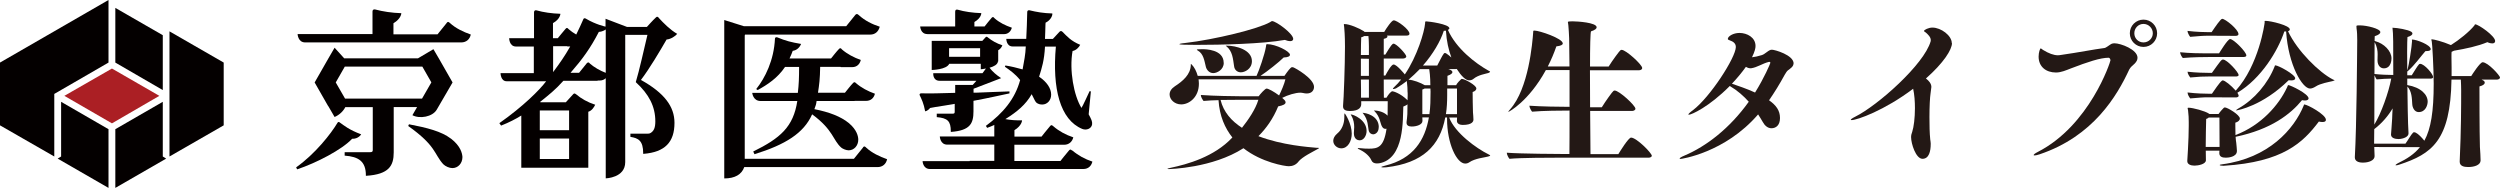
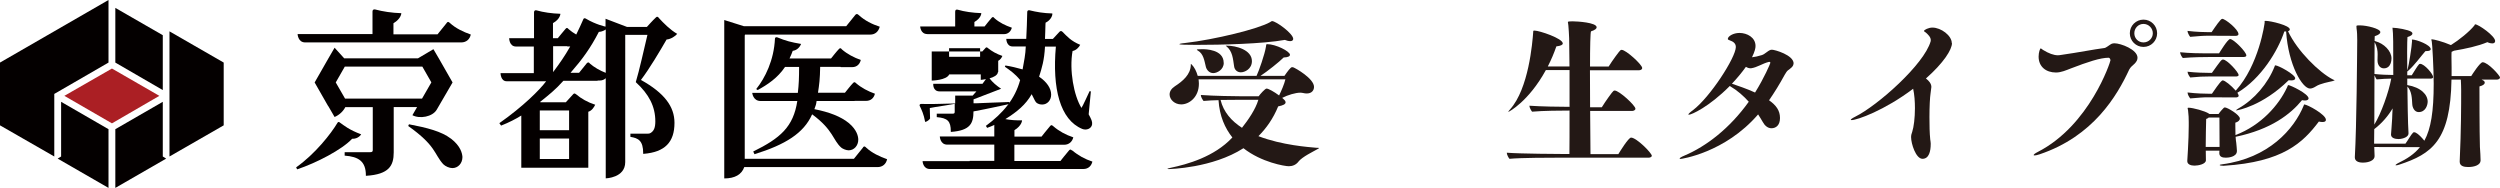
<svg xmlns="http://www.w3.org/2000/svg" id="_レイヤー_2" viewBox="0 0 377.18 28.35">
  <defs>
    <style>.cls-1{fill:#ab1f24;}.cls-1,.cls-2,.cls-3{stroke-width:0px;}.cls-2{fill:#231815;}.cls-3{fill:#040000;}</style>
  </defs>
  <g id="_レイヤー_1-2">
    <path class="cls-2" d="M195.89,24.4c-.36.46-.87.68-1.45.68s-4.12-.58-6.84-2.72c-4.68,3.01-11.16,3.15-11.3,3.15-.12,0-.17-.02-.17-.02,0-.05.19-.12.56-.19,2.4-.51,6.5-1.62,9.24-4.56-1.12-1.41-1.94-3.23-2.09-5.63-.75.02-1.55.05-2.26.12-.12-.15-.41-.58-.41-.9,2.09.15,5.14.19,5.92.19h2.81c.22-.32.97-1.16,1.19-1.16.27,0,1.14.48,1.89,1.04.32-.65.78-1.7.95-2.43h-13.1c.02.22.05.44.05.65,0,2.06-1.48,3.13-2.67,3.13-.99,0-1.75-.73-1.75-1.5,0-.44.24-.87.8-1.24,1.21-.78,2.35-1.77,2.4-3.18,0-.15,0-.19.02-.19s.05.05.12.1c.39.39.7.99.9,1.7h8.88c.34-.7,1.24-3.27,1.41-4.37.05-.34.02-.41.19-.41,1.31,0,3.44,1.09,3.44,1.6,0,.22-.27.39-.95.41-.68.68-2.45,2.09-3.49,2.77h3.61c.44-.63.92-1.31,1.14-1.31.05,0,.12,0,.17.02.36.12,3.15,1.7,3.15,2.96,0,.51-.34.99-1.09.99-.17,0-.36-.02-.56-.07-.12-.02-.24-.05-.41-.05-.73,0-1.87.34-2.74.78l.12.12c.27.22.39.39.39.56,0,.27-.36.46-1.12.61-.75,1.84-1.79,3.3-2.98,4.49,3.59,1.38,7.66,1.65,8.71,1.75.27.02.44,0,.44.05,0,.02-.12.1-.39.24-.39.24-2.16,1.07-2.74,1.82ZM195.11,5.87c0,.19-.15.34-.46.34-.19,0-.46-.05-.8-.19-3.37.61-9.68.75-13.34.75-1.53,0-2.59-.02-2.59-.12,0-.02.22-.1.78-.15,4.63-.53,11.2-2.16,12.9-3.15.19-.12.27-.17.31-.17.61,0,3.2,1.89,3.2,2.69ZM184.63,9.48c0,1.04-1.02,1.55-1.58,1.55-.63,0-1.02-.53-1.12-.95-.22-.87-.34-1.96-1.21-2.45-.1-.05-.15-.1-.15-.12,0-.05.1-.07.17-.07.19-.02.44-.02.65-.02.46,0,3.23.02,3.23,2.06ZM186.55,15.06c-.53,0-1.41,0-2.4.02.44,1.82,1.65,3.18,3.23,4.2.92-1.16,2.04-2.77,2.47-4.22h-3.3ZM188.88,9.21c0,1.21-1.09,1.7-1.67,1.7-.49,0-.95-.32-1.02-.92-.17-1.09-.22-2.28-1.19-3.03-.05-.05-.07-.07-.07-.07h.19c1.33,0,3.76.61,3.76,2.33Z" />
-     <path class="cls-2" d="M202.36,22.38c-.63,0-1.21-.51-1.21-1.14,0-.36.19-.75.63-1.12.65-.53,1.04-1.45,1.04-2.4v-.17c0-.24,0-.44.05-.44.07,0,1.07,1.55,1.07,3.06,0,1.04-.53,2.21-1.58,2.21ZM224.8,10.86s-.05.07-.24.15c-.39.12-1.53.29-2.23.87-.17.15-.41.24-.68.24-.53,0-1.19-.66-1.87-1.72-.05,0-.12.02-.19.02h-1.09c.1.02.19.07.27.1.22.1.36.22.36.36,0,.17-.19.36-.75.56v1.41h1.31c.1-.27.65-.82.75-.9.05-.05.07-.05.12-.05.39,0,2.18.95,2.18,1.45,0,.22-.22.44-.56.53,0,.31.02,2.64.05,3.08.02.29.07.68.07,1.07v.02c0,.24-.15.8-1.62.8-.39,0-.87-.15-.87-.61l.02-.51h-1.19c.87,2.33,4.12,4.66,5.92,5.55.19.1.27.15.27.19s-.12.1-.32.15c-.53.15-1.97.27-2.84.87-.17.12-.39.19-.61.19-1.28,0-2.74-3.01-2.74-6.72v-.24h-.27c-.8,4.27-3.42,6.89-8.88,7.52-.17.02-.34.02-.46.02-.19,0-.31-.02-.31-.05,0-.05.17-.12.58-.22,4.27-1.04,6.01-3.86,6.6-7.28h-.99c.02.27.02.44.02.51v.02c0,.56-.87.85-1.62.85-.44,0-.78-.15-.78-.56v-.12c.05-.39.1-.78.12-1.19,0-.17.02-.8.02-1.48-.12.12-.34.22-.63.34-.1,1.77.24,7.91-3.66,8.56-.12.02-.22.02-.34.02-.39,0-.68-.15-.82-.48-.22-.53-.85-1.16-1.65-1.55-.27-.12-.41-.19-.41-.24,0-.02.05-.05.15-.05.07,0,.15,0,.27.02.36.05.85.07,1.26.07,1.33,0,2.26-.17,2.67-3.01-.05.02-.12.02-.17.02-.22,0-.41-.12-.56-.44-.24-.49-.27-1.41-1.07-2.21-.1-.1-.12-.12-.1-.12.36,0,1.41.1,2.06.78.02-.85.02-1.62.02-2.18h-4v.44c0,.34-.17,1.04-1.72,1.04-.58,0-1.02-.17-1.02-.68v-.12c.1-.9.29-6.21.29-8.9,0-.31,0-1.75-.12-2.96-.02-.19-.05-.32-.05-.39,0-.05.02-.07.1-.07.75,0,2.26.65,2.93,1.09.02.02.07.05.1.1h2.96c.29-.51,1.12-1.75,1.43-1.75.53,0,2.38,1.38,2.38,2.01,0,.27-.29.29-.46.29h-2.93s.07.1.07.15c0,.12-.17.27-.56.34v2.38h.24c.87-1.45,1.07-1.65,1.24-1.65.46,0,1.92,1.6,1.92,1.92,0,.24-.32.32-.49.32h-2.91v2.57h.24c.24-.46.9-1.67,1.24-1.67.48,0,1.6,1.38,1.7,1.5,1.87-2.74,2.96-6.45,3.06-7.71.02-.27-.05-.29.22-.29.32,0,3.44.41,3.44,1.04,0,.1-.07.17-.22.24,1.24,2.81,4.15,5.05,6.14,6.16.12.07.22.1.22.15ZM205.13,21.17c-.27,0-.87-.15-.87-1.09,0-.27.05-.56.05-.9,0-.51-.07-1.12-.44-1.75-.07-.12-.1-.17-.07-.17.34,0,2.38.78,2.38,2.5,0,.68-.41,1.41-1.04,1.41ZM206.53,7.01c-.02-.34,0-.97-.07-1.5v-.07h-.65c-.1.07-.24.15-.44.19-.02.51-.05,1.45-.05,2.67h1.21v-1.28ZM206.53,8.87l-1.21-.02v2.6h1.21v-2.57ZM205.32,12c0,.49,0,.99.02,1.53v1.21h1.19v-2.74h-1.21ZM208.01,19.18c0,.9-.63,1.09-.82,1.09-.29,0-.61-.19-.7-.61-.12-.53-.05-1.55-.82-2.52-.07-.07-.1-.1-.1-.12h.02c.39,0,2.43.39,2.43,2.16ZM212.26,12.34v-.12c-.51.39-1.04.75-1.6,1.09-.07.05-.29.12-.41.12-.07,0-.1,0-.1-.05,0-.02.05-.1.17-.22.39-.36.75-.75,1.07-1.16h-2.62c0,1.21,0,2.26.02,2.74h.39s.36-.61.63-.82c.1-.07.15-.15.27-.15.1,0,1.19.27,2.28,1.36.02-.32.02-.58.02-.8,0-.24,0-.41-.02-.49,0-.34-.02-.97-.1-1.5ZM215.63,10.43h-1.43c-.53.56-1.12,1.09-1.7,1.6h.02c.63,0,1.84.46,2.43.82h.85c0-.15,0-1.36-.17-2.43ZM215.8,13.36h-.87c-.07.05-.19.1-.34.15v3.71h1.07c.15-1.09.17-2.23.17-3.4l-.02-.46ZM218.15,4.63c-.1.02-.22.02-.32.02-.51,1.58-1.62,3.49-3.15,5.24h2.16c.34-.61.7-1.43.99-1.8.05-.05.1-.1.17-.1.22,0,.9.63.97.68-.41-1.12-.73-2.47-.82-4.05ZM219.82,13.36h-1.48v.97c0,1.04-.05,1.99-.19,2.89h1.67v-3.86Z" />
    <path class="cls-2" d="M249.22,23.47c0,.24-.32.32-.48.32h-13.8c-.97,0-5.43,0-7.2.17-.12-.1-.41-.63-.41-.92,2.21.17,8.12.19,8.12.19h1.33c.02-1.09.02-3.66.02-6.55-1.21,0-4.03.02-5.65.17-.1-.1-.41-.61-.41-.9,1.65.12,4.63.17,6.06.17v-5.55h-3.57c-2.6,4.75-5.6,6.31-5.65,6.31t-.02-.02s.07-.15.27-.36c2.81-3.13,3.37-10.04,3.49-11.69,0-.19.02-.19.19-.19h.05c.65,0,4.22,1.16,4.22,1.94,0,.19-.27.36-.97.44-.34.99-.78,2.04-1.29,3.03h3.27c-.02-1.96-.05-3.57-.05-4.27-.02-.63-.07-1.36-.12-1.94-.02-.27-.07-.41-.07-.48s.02-.12.75-.12c.63,0,3.59.17,3.59.9,0,.19-.22.41-.85.61-.1.1-.15,2.38-.15,5.31h2.81c.56-.92,1.65-2.38,1.77-2.45.07-.05.12-.07.19-.07.65,0,3.1,2.23,3.1,2.74,0,.27-.31.34-.48.34h-7.4c0,1.77,0,3.71.02,5.58h1.77c.56-.92,1.62-2.38,1.75-2.45.07-.05.12-.07.19-.07.68,0,3.13,2.26,3.13,2.74,0,.24-.32.34-.48.34h-6.35c.02,3.18.05,5.89.05,6.52h4.2c.22-.36,1.53-2.5,1.92-2.5.82,0,3.13,2.33,3.13,2.74Z" />
    <path class="cls-2" d="M270.59,9.58c0,.46-.44.73-.85,1.04-.15.12-.29.34-.49.68-.75,1.38-1.53,2.64-2.35,3.83,1.07.75,1.65,1.55,1.65,2.67s-.63,1.55-1.29,1.55c-.58,0-1.04-.44-1.31-.95-.19-.34-.44-.73-.7-1.14-5.02,5.82-11.64,6.72-11.69,6.72-.1,0-.15-.02-.15-.07,0-.07.24-.24.73-.44,3.32-1.41,6.84-4.12,9.7-8.12-.78-.87-1.72-1.7-2.79-2.33l-.07-.05c-3.18,3.2-5.8,4.34-6.18,4.34-.05,0-.07-.02-.07-.05,0-.07.24-.32.68-.63,2.6-1.97,6.45-7.93,6.48-9.53,0-.61-.48-.85-.87-.99-.24-.1-.34-.12-.34-.24,0-.39.82-.9,1.75-.9,1.16,0,2.43.68,2.43,1.97,0,.34-.1.8-.53,1.7.46-.05.9-.15,1.46-.32.51-.15.85-.63,1.36-.8.05-.02.12-.02.19-.02.41,0,3.27.8,3.27,2.09ZM267.1,9.5c0-.1-.07-.17-.17-.17-.05,0-.07.02-.1.02-.9.22-1.72.82-2.64.95h-.1c-.22,0-.44-.07-.68-.22-.58.82-1.31,1.7-2.11,2.55.9.31,2.23.75,3.49,1.33,1.38-2.21,2.3-4.37,2.3-4.46Z" />
    <path class="cls-2" d="M294.5,6.5c0,.99-1.26,2.98-3.93,5.34.46.36.82.78.82,1.28t-.12.95c-.1.61-.17,2.06-.17,3.61,0,1.19.02,2.43.12,3.37.02.17.07.39.07.58v.12c0,1.02-.24,2.21-1.24,2.21s-1.72-2.28-1.72-3.27c0-.27.07-.56.17-.8.24-.73.41-2.11.41-3.57,0-.99-.07-2.04-.27-2.93-4.29,3.25-8.44,4.73-9.29,4.73-.07,0-.12-.02-.12-.05,0-.07.22-.24.7-.48,3.4-1.7,10.36-7.88,11.35-11.35.02-.07.02-.12.02-.19,0-.46-.44-.87-.75-1.14-.12-.1-.27-.15-.27-.24,0-.17.7-.51,1.26-.51,1.31,0,2.93,1.21,2.93,2.35Z" />
    <path class="cls-2" d="M321.25,10.47c-1.84,3.98-5.43,10.09-13.53,12.81-.36.12-.61.17-.75.17-.1,0-.15-.02-.15-.05,0-.1.22-.27.63-.48,7.81-4,10.96-13.58,10.96-13.82,0-.15-.12-.39-.27-.39-1.26,0-3.2.65-5.72,1.62-.7.27-1.45.61-2.23.61-1.5,0-2.62-.87-2.62-2.4,0-.65.22-1.24.32-1.24.07,0,.19.15.36.24.82.51,1.6.8,2.23.8.1,0,.17,0,.27-.02,3.08-.44,5.12-.87,6.72-1.07.27-.02.7-.41.92-.53.24-.19.58-.19.61-.19.97,0,3.49.95,3.49,2.18,0,.29-.12.58-.44.9-.27.24-.63.53-.8.87ZM323.39,7.08c-1.14,0-2.06-.92-2.06-2.06s.92-2.06,2.06-2.06,2.06.92,2.06,2.06-.92,2.06-2.06,2.06ZM323.39,3.61c-.78,0-1.38.63-1.38,1.41s.61,1.38,1.38,1.38,1.41-.61,1.41-1.38-.63-1.41-1.41-1.41Z" />
    <path class="cls-2" d="M338.91,8.36c0,.22-.29.24-.46.24h-4.97c-.95,0-2.67.02-4.15.15-.15-.15-.41-.58-.41-.87,1.36.15,3.18.17,3.86.17h2.01c.1-.15,1.31-2.16,1.67-2.16.53,0,2.45,1.94,2.45,2.47ZM348.3,14.84c0,.17-.17.32-.53.32-.15,0-.29-.02-.46-.05-1.72,2.11-4.66,4.41-10.02,5.53.02.39.07.73.1.92.02.34.1.87.1,1.21,0,.97-1.45,1.02-1.67,1.02-.51,0-.99-.12-.99-.7,0-.12.02-.24.02-.36h-2.06c.02.73.02,1.26.02,1.46-.02.58-1.16.8-1.72.8s-1.09-.19-1.09-.68v-.05c.02-.51.07-1.07.1-1.67.07-1.28.12-2.6.12-3.61v-.58c0-.53-.02-1.07-.1-1.72-.02-.19-.07-.32-.07-.36s.05-.07.12-.07c.68,0,2.55.51,3.1.9.02.02.05.05.07.05h1.38c.27-.41.68-.82.78-.92.07-.05.1-.07.17-.07.39,0,2.26,1.12,2.26,1.67,0,.29-.27.51-.68.63v.56c0,.44,0,.9.02,1.31,3.9-1.48,6.55-4.56,7.76-7.15.15-.29.12-.39.22-.39.27,0,3.06,1.29,3.06,2.04ZM337.72,5.14c0,.24-.27.27-.44.27l-4.07-.02c-.95,0-1.29.05-2.77.17-.15-.15-.41-.66-.41-.9,1.36.17,2.72.19,3.15.19h.49c.58-.85,1.36-2.01,1.6-2.01.46,0,2.45,1.6,2.45,2.3ZM352.23,12.12s-.07.05-.32.12c-.49.12-1.87.36-2.52.8-.27.17-.58.32-.87.32-1.16,0-3.27-3.54-3.61-8.61h-.27c-.95,2.89-3.49,7.11-7.08,9.24.17.34.19.36.19.44,0,.24-.29.27-.46.27l-4.07-.02c-.95,0-1.29.05-2.77.17-.15-.17-.41-.58-.41-.9,1.36.17,2.72.19,3.15.19h.53c.36-.53,1.16-1.7,1.48-1.94.05-.05.1-.07.15-.07.32,0,1.26.75,1.96,1.55,3.49-3.86,4.37-10.11,4.37-10.36,0-.02-.02-.07-.02-.1,0-.05.02-.07.17-.07.75,0,3.64.68,3.64,1.29,0,.12-.1.22-.27.27,1.38,2.98,4.75,6.26,6.77,7.28.15.07.27.1.27.15ZM337.75,11.3c0,.22-.29.24-.46.24h-4.07c-.95,0-1.29.02-2.77.15-.12-.15-.41-.56-.41-.87,1.33.15,2.64.17,3.1.17h.58c1.29-1.8,1.43-2.01,1.67-2.01.61,0,2.35,1.92,2.35,2.33ZM334.84,17.73h-1.6c-.1.1-.24.17-.39.22-.02.87-.07,2.89-.07,4.22h2.09v-.39c0-.87-.02-2.77-.02-4.05ZM350.92,18.07c0,.22-.17.34-.51.34-.17,0-.34-.02-.56-.07-2.4,3.18-5.41,6.11-14.33,6.67h-.12c-.27,0-.51-.05-.51-.1s.1-.1.36-.12c7.03-.92,10.87-5.31,12.32-8.88.05-.12.02-.15.07-.15.48,0,3.27,1.53,3.27,2.3ZM346.28,11.81c0,.19-.17.32-.58.32-.12,0-.27,0-.41-.02-3.95,3.88-7.71,4.54-7.86,4.54-.05,0-.07,0-.07-.02s.1-.12.36-.27c2.38-1.33,4.46-3.78,5.46-6.35.05-.1.02-.15.1-.15.46,0,3.01,1.38,3.01,1.97Z" />
    <path class="cls-2" d="M377.18,11.69c0,.24-.31.32-.48.32h-2.3c.12.05.22.1.29.15.12.07.19.19.19.32,0,.19-.22.41-.8.56,0,.82,0,6.77.07,9.14.05.87.1,1.38.1,2.01v.02c0,.68-.92.99-1.87.99-.65,0-1.28-.15-1.28-.8v-.07c.22-4.75.22-8.37.22-10.72-.02-.58,0-.99-.05-1.6h-1.41c-.15,9.19-2.94,11.21-7.88,12.83-.22.07-.36.1-.46.1-.05,0-.1,0-.1-.02,0-.07.12-.15.31-.27,1.46-.7,2.55-1.43,3.37-2.45l-6.89-.02c0,.51.05.9.05,1.36v.02c0,.65-.9.97-1.72.97h-.1c-.61,0-1.16-.22-1.16-.78v-.07c.27-4.7.34-15.23.36-17.61,0-.66-.02-1.29-.1-1.77-.02-.15-.02-.24-.02-.32,0-.15.05-.15.58-.15.92,0,3.03.48,3.03,1.02,0,.19-.22.41-.85.61,0,.15-.02.39-.02.7.02.02.07.02.1.05,1.31.34,2.45,1.48,2.45,2.6,0,.15-.02,1.5-1.16,1.5-.49,0-.95-.41-.95-1.21,0-.27.02-.56.02-.9,0-.53-.07-1.16-.46-1.84,0,1.07,0,2.81-.02,4.8.87.1,1.99.15,2.84.15,0-5,0-6.14-.12-7.13.78.02,2.33.29,2.84.61.1.07.17.17.17.27,0,.17-.19.36-.75.53-.02.22-.05,1.07-.05,2.23,0,.82.02,1.8.02,2.81l.07-.24c.15-.44.63-3.47.65-4.17,0-.12-.02-.19-.02-.24,0,0,0-.02.05-.02.61,0,2.79.8,2.79,1.46,0,.17-.19.29-.73.29h-.07c-.8.92-1.58,2.04-2.52,2.89-.1.1-.19.17-.22.19v.56h.68c.41-.63.8-1.33,1.11-1.67.05-.02.1-.05.15-.05.65,0,1.96,1.55,1.96,1.99,0,.22-.27.24-.41.24h-3.49v.97c2.11.36,3.08,1.48,3.08,2.5,0,.48-.29,1.58-1.36,1.58-.63,0-.95-.68-.97-1.24-.05-.78-.05-1.89-.73-2.62.02,1.72.07,5.65.17,7.06v.02c0,.53-.8.82-1.48.85-.58,0-1.16-.17-1.16-.68v-.02c.02-.46.12-1.31.17-2.38,0-.44.05-.99.07-1.55-.63,1.09-1.62,2.26-2.77,3.13,0,.7,0,1.33-.02,1.87v.32h4.73c.44-.61.82-1.33,1.14-1.65.05-.05.1-.07.15-.07.07,0,.17.02.27.07.39.19.92.75,1.29,1.21.99-1.8,1.41-4.41,1.41-8.63,0-2.21-.22-6.09-.29-6.33-.02-.15-.07-.24-.07-.29,0-.02.02-.05.1-.05.24,0,1.58.32,2.86.87,1.21-.75,2.81-2.04,3.54-2.96.07-.1.05-.17.12-.17.49,0,3.01,1.75,3.01,2.52,0,.22-.15.36-.44.36-.19,0-.44-.05-.73-.19-1.45.61-3.27.99-5.04,1.29-.12.07-.24.12-.36.17-.02.19-.02.51-.02.85,0,.48,0,1.07.02,1.5v1.31h2.96c.15-.24,1.33-2.09,1.72-2.09.82,0,2.64,2.04,2.64,2.33ZM358.58,11.98c-.1-.1-.24-.41-.34-.63,0,2.45,0,5.22-.02,7.45,1.02-1.65,2.18-4.9,2.55-6.94-.63,0-1.38.05-2.18.12Z" />
    <path class="cls-3" d="M68.02,20.91c-1.41-1.08-3.57-1.64-6.32-2.16l-.11.26c4.24,3.01,3.87,4.2,5.28,5.76.33.33.93.59,1.38.59.85,0,1.52-.71,1.52-1.67-.04-.56-.26-1.64-1.75-2.79Z" />
    <path class="cls-3" d="M67.39,3.47c-.37.45-1.38,1.71-1.38,1.71h-6.65v-1.67c1.19-.71,1.19-1.52,1.19-1.52-1.41-.04-2.83-.26-3.94-.56-.19-.04-.41,0-.41.33v3.38h-11.3s.04,1.26,1.15,1.26h23.53c.78,0,1.3-.48,1.45-1.19-1.15-.41-2.27-.93-3.16-1.75-.11-.07-.26-.3-.48,0Z" />
    <path class="cls-3" d="M130.21,22.25c-.37.45-1.38,1.71-1.38,1.71h-16.47V5.37l.04-.15h18.88c.78,0,1.26-.48,1.45-1.19-1.15-.37-2.27-.93-3.16-1.75-.11-.07-.26-.3-.52-.04-.37.45-1.38,1.71-1.38,1.71h-15.45l-2.95-.93v23.9c1.61,0,2.62-.59,3.02-1.71h20.1c.78,0,1.3-.48,1.45-1.19-1.15-.41-2.27-.93-3.16-1.75-.11-.11-.26-.3-.48-.04Z" />
    <path class="cls-3" d="M139.91,5.15h11.56c.63,0,1.04-.41,1.19-.97-.97-.33-1.9-.78-2.64-1.45-.07-.11-.22-.26-.41-.04-.27.3-.84,1.02-1.06,1.3h-1.54v-.67c1.08-.63,1.04-1.34,1.04-1.34-1.3-.04-2.53-.22-3.57-.52-.19-.04-.37,0-.37.3v2.23h-5.28s.04,1.15,1.08,1.15Z" />
    <path class="cls-3" d="M53.11,20.94c.97.04,1.38-.67,1.38-.67-1.78-.67-2.56-1.3-3.27-1.82-.07-.07-.22-.07-.3.07-.97,1.64-3.35,4.68-6.24,6.73l.15.3c2.9-.97,6.77-2.97,8.29-4.61Z" />
    <path class="cls-3" d="M128.95,15.22h0s1.71,0,1.71,0c.74,0,1.19-.45,1.34-1.08-1.04-.37-2.04-.89-2.86-1.6-.07-.07-.22-.26-.45,0-.32.32-1,1.19-1.21,1.45h-4.07c.19-1.23.3-2.04.33-3.9h3.07l.05.04h1.71c.71,0,1.15-.45,1.3-1.08-1.04-.37-2.04-.89-2.86-1.6-.07-.11-.22-.3-.45-.04-.3.3-.94,1.11-1.18,1.41h-6.26c.26-.52.33-.78.48-1.15.63-.07,1.08-.56,1.26-1.04-1.52-.26-2.27-.45-3.61-1-.11-.04-.33,0-.33.19-.15,3.27-1.49,5.95-2.83,7.62l.22.15c1.49-.82,3.01-1.82,4.13-3.49h2.12v.19c0,1.38-.04,2.49-.19,3.72h-6.88s.11,1.23,1.26,1.23h5.54c-.59,3.9-2.56,5.61-6.65,7.62l.19.41c4.65-1.45,7.43-3.16,8.7-6.02,3.23,2.38,3.12,3.9,4.39,5.02.22.19.74.41,1.12.41.82,0,1.45-.71,1.45-1.6,0-.48-.19-1.49-1.45-2.53-1.19-.97-2.94-1.64-5.17-2.08.22-.63.26-.67.33-1.23h5.72Z" />
-     <path class="cls-3" d="M140.28,16.3l.82-.15c1.04-.15,2.04-.33,2.94-.48v1.15c0,.26-.04.33-.33.33h-2.38v.52c1.64.15,2.12.59,2.12,2.16v.07h.07c2.83-.22,3.35-1.26,3.35-3.09v-1.6c2.42-.45,3.98-.82,5.43-1.12v-.3c-1.67.07-3.38.11-4.94.19h-.48v-.59l4.16-1.6c-.72-.48-1.29-.97-1.75-1.57.62-.17,1.23-.47,1.27-.95h.04v-1.69c.32-.17.51-.45.63-.74-.89-.3-1.6-.71-2.19-1.19-.11-.11-.22-.15-.33-.04-.12.14-.32.36-.51.56h-7.63v4.39s2.23-.04,2.64-.93h4.76v.82s.34-.02.78-.11l-.52.7h-7.43s-.11,1.15.97,1.15h5.54l-.56.63h-2.64v1.19c-2.3.07-3.87.11-5.13.07-.19,0-.3.15-.22.3.3.63.59,1.19.82,2.42.3-.04.67-.37.74-.52ZM147.87,8.57h-4.68v-1.3h4.68v1.3Z" />
+     <path class="cls-3" d="M140.28,16.3l.82-.15c1.04-.15,2.04-.33,2.94-.48v1.15c0,.26-.04.33-.33.33h-2.38v.52c1.64.15,2.12.59,2.12,2.16v.07h.07c2.83-.22,3.35-1.26,3.35-3.09c2.42-.45,3.98-.82,5.43-1.12v-.3c-1.67.07-3.38.11-4.94.19h-.48v-.59l4.16-1.6c-.72-.48-1.29-.97-1.75-1.57.62-.17,1.23-.47,1.27-.95h.04v-1.69c.32-.17.51-.45.63-.74-.89-.3-1.6-.71-2.19-1.19-.11-.11-.22-.15-.33-.04-.12.14-.32.36-.51.56h-7.63v4.39s2.23-.04,2.64-.93h4.76v.82s.34-.02.78-.11l-.52.7h-7.43s-.11,1.15.97,1.15h5.54l-.56.63h-2.64v1.19c-2.3.07-3.87.11-5.13.07-.19,0-.3.15-.22.3.3.63.59,1.19.82,2.42.3-.04.67-.37.74-.52ZM147.87,8.57h-4.68v-1.3h4.68v1.3Z" />
    <path class="cls-3" d="M161.77,22.73c-.11-.07-.26-.3-.48-.04-.37.41-1.3,1.6-1.3,1.6h-6.95v-2.45h7.51c.74,0,1.23-.48,1.38-1.12-1.12-.37-2.16-.93-3.01-1.67-.11-.07-.26-.3-.48-.04-.37.41-1.3,1.6-1.3,1.6h-4.09v-.97c1.15-.71,1.15-1.49,1.15-1.49-.99.03-1.74-.04-2.52-.18,1.77-1.1,3.08-2.19,3.97-3.76.22.37.41.89.63,1.19.3.33.71.37.97.37.74,0,1.34-.63,1.34-1.49,0-.97-.67-1.93-1.82-2.71.41-1.3.78-2.45.89-4.54h1.64c-.56,6.32.63,11.04,3.98,12.42.63.26,1.41-.04,1.49-.71.04-.41-.11-.74-.52-1.49l.33-3.46-.19-.04s-1.12,2.45-1.23,2.53c-1.15-1.86-1.86-5.69-1.34-8.59.52-.07,1-.59,1.15-.93-1.38-.56-2.01-1.3-2.64-1.93-.15-.15-.3-.22-.48-.04-.26.3-1,1.08-1,1.08h-1.19c.04-.74.04-1.34.07-2.16,0-.37.04-.3.04-.3.56-.26,1.04-.89,1-1.38-1.38-.04-2.38-.22-3.46-.48-.19-.04-.33.07-.33.26-.04,1.56-.07,2.64-.15,4.05h-3.01s0,1.15.97,1.15h1.97c-.04,1.23-.26,2.23-.48,3.46-.78-.22-1.82-.48-2.6-.59l-.07.19c.74.52,1.52,1.04,2.3,2.01-.78,2.86-2.56,4.98-5.17,6.91l.19.3c.3-.11.71-.26.93-.37l.15-.08v1.75h-8.22s.04,1.23,1.12,1.23h7.1v2.45h-3.72v.04h-7.1s.04,1.19,1.12,1.19h23.12c.78,0,1.23-.48,1.38-1.12-1.12-.37-2.16-.93-3.01-1.67Z" />
    <path class="cls-3" d="M62.93,16.15l-.71,1.23c1.08.59,3.05.26,3.68-.85h0l2.38-4.09-2.04-3.57-.85-1.45-2.33,1.38h-11.13l-1.45-1.6-.97,1.67-2.04,3.57,2.04,3.57h.02l.95,1.64c.73-.31,1.31-.88,1.62-1.49h4.14v6.47c0,.22-.07.33-.41.33h-3.83v.52c2.08.15,3.2.85,3.2,2.97v.07h.07c3.42-.22,4.13-1.52,4.13-3.53v-6.84h3.53ZM50.66,12.43l1.36-2.38h11.7l1.36,2.38-1.41,2.45h-11.61l-1.41-2.45Z" />
    <path class="cls-3" d="M99.39,2.69c-.11-.15-.26-.26-.45-.04-.41.37-1.34,1.41-1.34,1.41h-3.01l-3.23-1.23v1.19s-1.45-.3-2.94-1.19c-.07-.04-.3-.19-.41.07-.27.65-.7,1.54-1.07,2.31-.41-.24-.8-.5-1.16-.82-.11-.11-.22-.3-.45-.04-.28.31-.96,1.16-1.17,1.41h-.73v-2.27c1.12-.63,1.12-1.41,1.12-1.41-1.3-.04-2.56-.22-3.61-.52-.15-.04-.37,0-.37.3v3.9h-3.75s0,1.26,1.04,1.26h2.68v4.01h-5.02s0,1.23.93,1.23h5.95c-.97,1.3-3.46,3.79-7.06,6.32l.26.37c1.15-.45,2.23-1,3.05-1.52v7.88h10.11v-8.45c.53-.16.86-.67,1.04-1.06-1.15-.37-2.12-.93-2.86-1.56-.15-.11-.3-.22-.45-.04-.28.31-.91,1-1.12,1.23h-3.79l-.11-.04c1.34-1.08,2.3-1.82,3.53-3.2h5.2l-.08-.04h.34c.39,0,.7-.13.93-.35v15.11s2.94-.07,2.94-2.45V5.26h3.35c-.52,2.19-1.23,5.39-1.75,7.1v.04l.04.04c1.93,1.78,2.9,3.61,2.9,5.87,0,.97-.22,1.45-.71,1.75-.19.11-.33.11-.63.11h-2.42v.48c1.19.19,1.93.56,1.93,2.49v.07h.07c3.2-.26,4.65-1.75,4.65-4.68,0-2.45-1.52-4.5-5.06-6.47,1.3-1.71,2.86-4.35,3.87-6.1.63-.04,1.34-.52,1.6-.85-1.04-.59-2.08-1.64-2.79-2.42ZM85.86,23.99h-4.42v-3.09h4.42v3.09ZM85.86,16.67v2.97h-4.42v-2.97h4.42ZM83.45,10.87v-3.9h2.11l.05.04h.42c-.85,1.5-1.59,2.54-2.58,3.87ZM88.99,9.57c-.11-.11-.22-.26-.45-.04-.28.35-.96,1.2-1.17,1.45h-1.29c1.78-2.04,3.01-3.72,4.27-6.17.67-.04,1.04-.37,1.04-.37v6.55c-.89-.35-1.7-.8-2.42-1.42Z" />
    <polygon class="cls-3" points="24.56 5.31 17.4 1.19 17.4 9.44 24.56 13.59 24.56 5.31" />
    <polygon class="cls-1" points="24.04 14.46 16.89 10.34 9.71 14.46 16.89 18.61 24.04 14.46" />
    <polygon class="cls-3" points="9.22 23.61 8.7 23.93 16.37 28.35 16.37 19.49 9.22 15.36 9.22 23.61" />
    <polygon class="cls-3" points="25.57 4.73 25.57 23.61 33.75 18.91 33.75 9.44 25.57 4.73" />
    <polygon class="cls-3" points="8.19 14.17 16.37 9.44 16.37 0 0 9.44 0 18.91 8.19 23.61 8.19 14.17" />
    <polygon class="cls-3" points="25.07 23.93 24.56 23.61 24.56 15.36 17.4 19.49 17.4 28.35 25.07 23.93" />
  </g>
</svg>